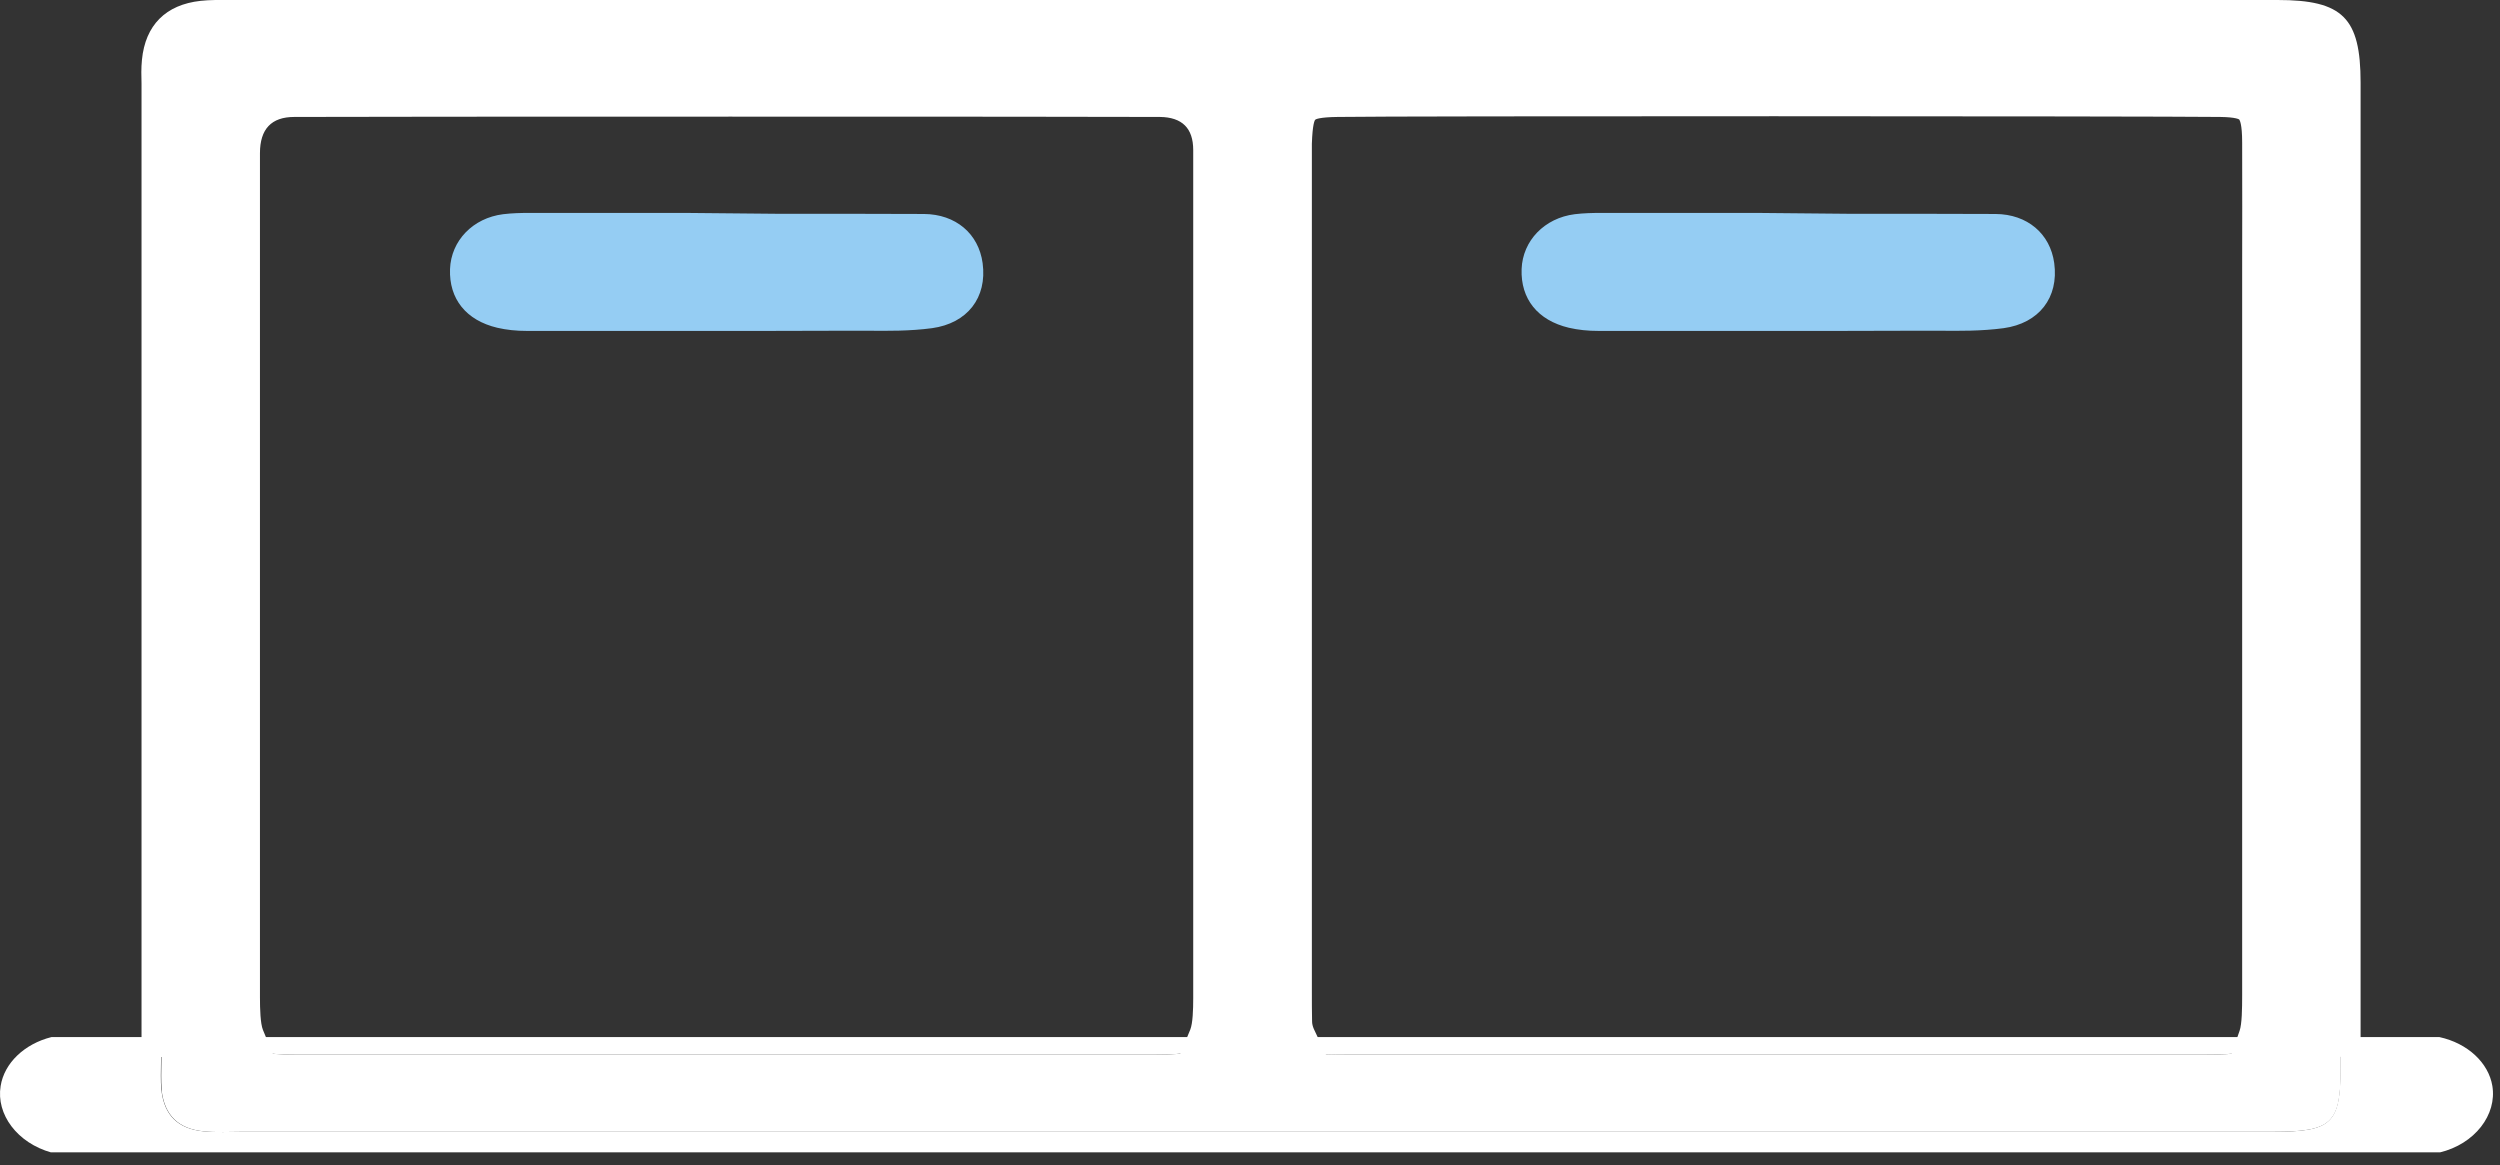
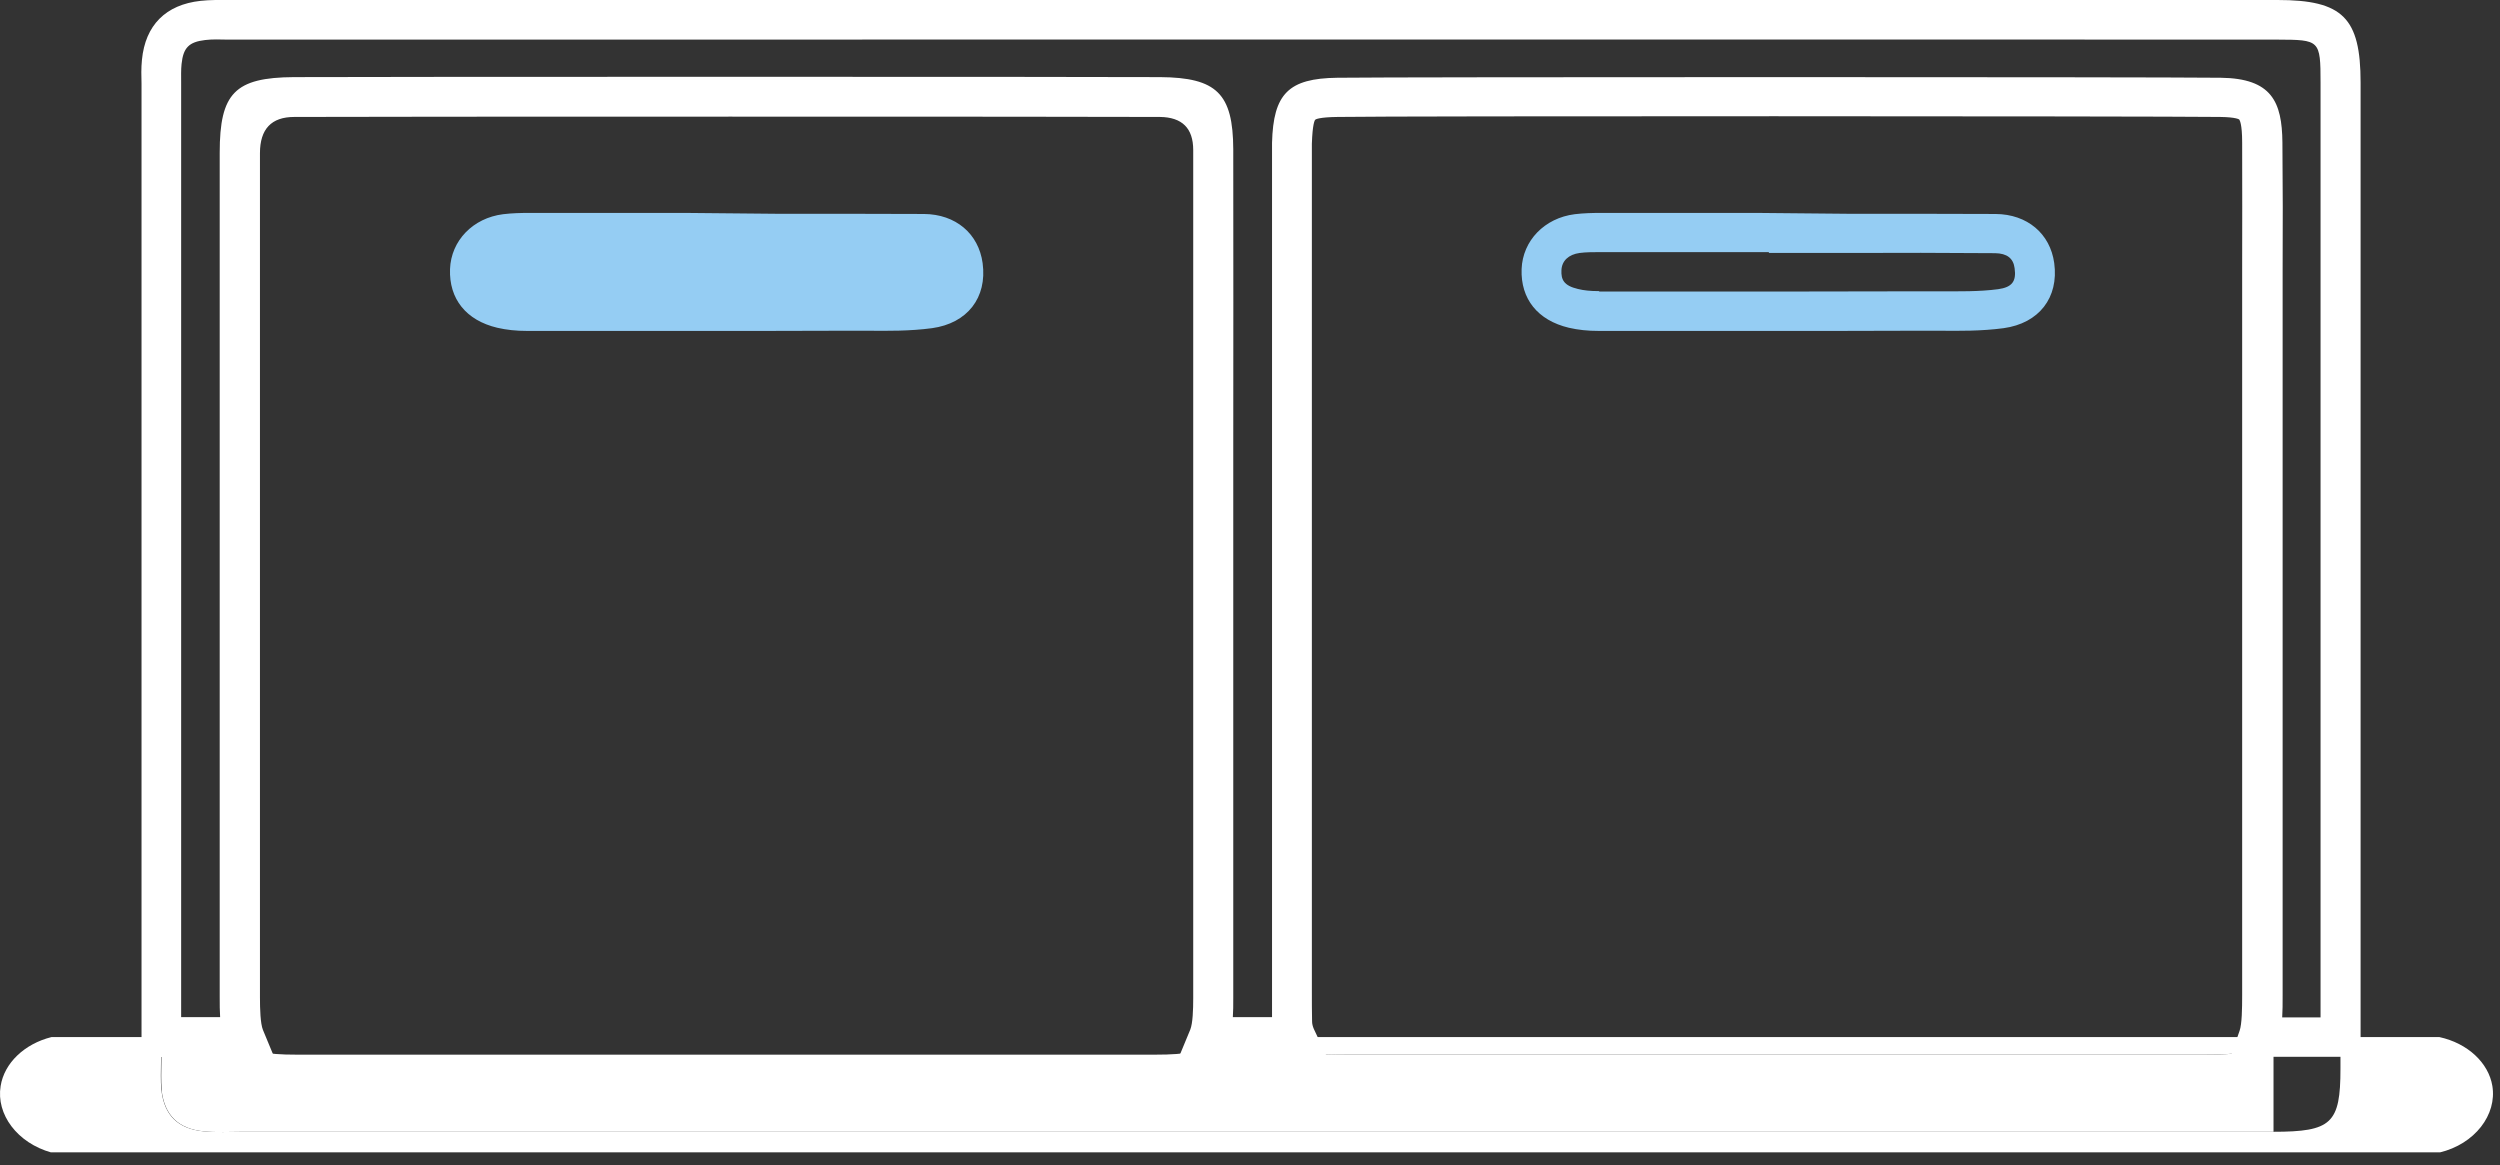
<svg xmlns="http://www.w3.org/2000/svg" width="118" height="55" viewBox="0 0 118 55" fill="none">
  <rect x="0" y="0" width="118" height="55" fill="#333333" stroke="none" />
  <g clip-path="url(#clip0_360_24)">
-     <path d="M13.999 49.78C27.5 49.78 40.999 49.78 54.51 49.78C56.069 49.78 56.749 49.65 57.039 48.95H11.52C11.809 49.65 12.479 49.78 13.999 49.78Z" fill="white" />
    <path d="M117.64 51.26C117.46 50.16 116.47 49.24 115.14 48.95H110.47V50.44C110.47 53.03 110.05 53.42 107.3 53.42C91.19 53.42 75.08 53.42 58.97 53.42C42.86 53.42 27.3 53.42 11.46 53.42C10.84 53.42 10.22 53.46 9.61 53.4C8.4 53.28 7.76 52.65 7.62 51.47C7.57 51 7.6 50.53 7.6 50.06V48.95H2.43C1.15 49.27 0.2 50.18 0.03 51.26C-0.19 52.59 0.81 53.95 2.43 54.4H115.14C116.82 54 117.86 52.61 117.64 51.26Z" fill="white" />
    <path d="M62.51 49.76C62.92 49.79 63.33 49.78 63.74 49.78C77.17 49.78 90.6 49.78 104.03 49.78C105.68 49.78 106.34 49.7 106.6 48.95H61.14C61.37 49.44 61.84 49.71 62.51 49.76Z" fill="white" />
-     <path d="M11.31 47.07C11.31 33.79 11.31 20.51 11.31 7.22C11.31 4.92 11.63 4.6 13.87 4.58C17.02 4.56 51.73 4.56 54.751 4.58C56.91 4.59 57.251 4.93 57.261 7.06C57.281 13.73 57.261 20.41 57.261 27.08C57.261 33.75 57.261 40.43 57.261 47.11C57.261 47.96 57.211 48.54 57.05 48.94H61.151C61.05 48.73 60.99 48.5 60.98 48.21C60.971 47.74 60.971 47.27 60.971 46.8C60.971 33.72 60.971 20.65 60.971 7.57C60.971 7.3 60.971 7.03 60.971 6.76C61.02 4.96 61.321 4.61 63.12 4.59C65.721 4.55 101.3 4.55 104.79 4.59C106.42 4.61 106.75 5 106.77 6.72C106.8 9.55 106.77 12.38 106.77 15.21V27.14C106.77 33.75 106.77 40.35 106.77 46.96C106.77 47.9 106.74 48.53 106.6 48.94H110.47C110.47 33.93 110.47 18.91 110.47 3.9C110.47 1.38 110.03 0.94 107.5 0.93C101.33 0.92 17.25 0.93 11.22 0.93C10.671 0.93 10.12 0.89 9.58 0.95C8.37 1.08 7.76 1.71 7.63 2.91C7.58 3.38 7.61 3.85 7.61 4.32V48.93H11.521C11.351 48.52 11.31 47.93 11.31 47.05" fill="white" />
    <path d="M111.42 49.88H105.28L105.71 48.65C105.82 48.33 105.83 47.61 105.83 46.97C105.83 42.17 105.83 37.36 105.83 32.56V12.77C105.83 10.76 105.84 8.74 105.83 6.73C105.83 5.83 105.71 5.67 105.69 5.64C105.69 5.64 105.56 5.53 104.79 5.52C101.4 5.48 65.98 5.47 63.14 5.52C62.27 5.53 62.1 5.63 62.08 5.65C62.05 5.68 61.95 5.86 61.92 6.79C61.92 6.97 61.92 7.15 61.92 7.33V7.57V46.8C61.92 47.27 61.92 47.73 61.93 48.2C61.93 48.33 61.96 48.44 62.01 48.56L62.63 49.88H55.65L56.18 48.6C56.3 48.3 56.32 47.65 56.32 47.12C56.32 42.04 56.32 36.95 56.32 31.87V27.1V21.54C56.32 16.72 56.32 11.9 56.32 7.08C56.32 6.053 55.797 5.533 54.75 5.52C51.9 5.5 17.15 5.5 13.89 5.52C12.81 5.52 12.27 6.09 12.27 7.23C12.27 20.51 12.27 33.79 12.27 47.08C12.27 47.63 12.29 48.31 12.41 48.61L12.94 49.89H6.68V3.96C6.67 3.6 6.66 3.22 6.7 2.82C6.86 1.19 7.82 0.22 9.47 0.04C9.92 -0.01 10.36 -7.64779e-06 10.79 -7.64779e-06H11.22C16.7 -7.64779e-06 101.27 -7.64779e-06 107.5 -7.64779e-06C110.58 -7.64779e-06 111.42 0.84 111.42 3.9C111.42 18.91 111.42 33.92 111.42 48.94V49.87V49.88ZM107.7 48.02H109.53C109.53 33.32 109.53 18.61 109.53 3.91C109.53 1.88 109.49 1.88 107.5 1.87C101.28 1.86 16.7 1.87 11.22 1.87H10.75C10.37 1.86 10.01 1.85 9.68 1.89C8.92 1.98 8.65 2.25 8.57 3.02C8.54 3.3 8.55 3.6 8.55 3.92V4.33V48.01H10.39C10.37 47.72 10.37 47.41 10.37 47.06C10.37 33.78 10.37 20.5 10.37 7.21C10.37 4.39 11.09 3.66 13.87 3.64C17.14 3.62 51.91 3.62 54.76 3.64C57.43 3.66 58.2 4.42 58.21 7.05C58.22 11.87 58.21 16.7 58.21 21.52V27.08V31.85C58.21 36.94 58.21 42.02 58.21 47.11C58.21 47.44 58.21 47.74 58.19 48.01H60.04C60.04 47.6 60.04 47.2 60.04 46.79V7.35C60.04 7.15 60.04 6.94 60.04 6.74C60.1 4.42 60.82 3.7 63.12 3.67C65.96 3.63 101.42 3.63 104.82 3.67C107.23 3.7 107.71 4.81 107.73 6.72C107.75 8.74 107.75 10.76 107.74 12.78V32.56C107.74 37.36 107.74 42.17 107.74 46.97C107.74 47.38 107.74 47.72 107.72 48.02" fill="white" />
-     <path d="M7.63 51.47C7.77 52.64 8.41 53.28 9.62 53.4C10.23 53.46 10.85 53.42 11.47 53.42C27.31 53.42 43.14 53.42 58.98 53.42C74.82 53.42 91.2 53.42 107.31 53.42C110.06 53.42 110.48 53.03 110.48 50.44V48.95H106.61C106.35 49.7 105.69 49.78 104.04 49.78C90.61 49.78 77.18 49.78 63.75 49.78C63.34 49.78 62.93 49.78 62.52 49.76C61.85 49.71 61.38 49.44 61.15 48.95H57.05C56.76 49.65 56.08 49.78 54.52 49.78C41.02 49.78 27.52 49.78 14.01 49.78C12.49 49.78 11.82 49.65 11.53 48.95H7.62V50.06C7.62 50.53 7.59 51.01 7.64 51.47" fill="white" />
+     <path d="M7.63 51.47C7.77 52.64 8.41 53.28 9.62 53.4C10.23 53.46 10.85 53.42 11.47 53.42C27.31 53.42 43.14 53.42 58.98 53.42C74.82 53.42 91.2 53.42 107.31 53.42V48.95H106.61C106.35 49.7 105.69 49.78 104.04 49.78C90.61 49.78 77.18 49.78 63.75 49.78C63.34 49.78 62.93 49.78 62.52 49.76C61.85 49.71 61.38 49.44 61.15 48.95H57.05C56.76 49.65 56.08 49.78 54.52 49.78C41.02 49.78 27.52 49.78 14.01 49.78C12.49 49.78 11.82 49.65 11.53 48.95H7.62V50.06C7.62 50.53 7.59 51.01 7.64 51.47" fill="white" />
    <path d="M43.61 11.03C40.36 11 37.12 11.02 33.87 11.02V10.98C30.9 10.98 27.93 10.98 24.97 10.98C24.6 10.98 24.24 10.98 23.87 11.03C22.89 11.15 22.22 11.84 22.19 12.73C22.15 13.7 22.67 14.32 23.69 14.56C24.09 14.65 24.49 14.68 24.9 14.68C29.93 14.68 34.97 14.69 40 14.67C41.29 14.67 42.58 14.74 43.86 14.56C45.02 14.4 45.6 13.67 45.45 12.53C45.33 11.63 44.67 11.03 43.61 11.02" fill="#95CDF3" />
    <path d="M33.031 15.62C31.901 15.62 30.761 15.62 29.631 15.62H24.91H24.89C24.36 15.62 23.901 15.57 23.471 15.47C22 15.12 21.191 14.11 21.241 12.7C21.291 11.36 22.32 10.29 23.75 10.11C24.171 10.06 24.581 10.05 24.96 10.05C27.441 10.05 29.91 10.05 32.38 10.05L36.59 10.09C38.931 10.09 41.27 10.09 43.611 10.1C45.111 10.11 46.191 11.03 46.38 12.42C46.6 14.05 45.66 15.26 43.99 15.49C42.941 15.63 41.91 15.62 40.91 15.61C40.6 15.61 40.291 15.61 40.001 15.61C37.67 15.62 35.35 15.62 33.02 15.62M24.901 13.76H29.62C33.081 13.76 36.541 13.76 39.99 13.75C40.3 13.75 40.62 13.75 40.931 13.75C41.901 13.75 42.821 13.77 43.73 13.65C44.37 13.56 44.59 13.28 44.511 12.66C44.45 12.19 44.151 11.96 43.59 11.95C41.261 11.93 38.92 11.93 36.59 11.94H32.91V11.9H32.37C29.901 11.9 27.421 11.9 24.951 11.9C24.631 11.9 24.291 11.9 23.98 11.94C23.46 12.01 23.14 12.31 23.12 12.75C23.101 13.19 23.221 13.48 23.901 13.64C24.18 13.71 24.491 13.74 24.87 13.74H24.89L24.901 13.76Z" fill="#95CDF3" />
-     <path d="M94.19 11.03C90.94 11 87.7 11.02 84.45 11.02V10.98C81.48 10.98 78.51 10.98 75.55 10.98C75.18 10.98 74.82 10.98 74.45 11.03C73.47 11.15 72.8 11.84 72.77 12.73C72.73 13.7 73.24 14.32 74.27 14.56C74.67 14.65 75.07 14.68 75.48 14.68C80.51 14.68 85.55 14.69 90.58 14.67C91.87 14.67 93.16 14.74 94.44 14.56C95.6 14.4 96.18 13.67 96.03 12.53C95.91 11.63 95.25 11.03 94.19 11.02" fill="#95CDF3" />
    <path d="M83.61 15.62C82.48 15.62 81.34 15.62 80.21 15.62H75.49H75.47C74.94 15.62 74.48 15.57 74.05 15.47C72.58 15.12 71.77 14.11 71.82 12.7C71.87 11.36 72.9 10.29 74.33 10.11C74.75 10.06 75.16 10.05 75.54 10.05C78.02 10.05 80.49 10.05 82.96 10.05L87.17 10.09C89.51 10.09 91.85 10.09 94.19 10.1C95.69 10.11 96.77 11.03 96.96 12.42C97.18 14.05 96.24 15.26 94.57 15.49C93.52 15.63 92.49 15.62 91.49 15.61C91.18 15.61 90.88 15.61 90.58 15.61C88.25 15.62 85.93 15.62 83.6 15.62M75.49 13.76H80.21C83.67 13.76 87.13 13.76 90.58 13.75C90.89 13.75 91.21 13.75 91.52 13.75C92.49 13.75 93.41 13.77 94.31 13.65C94.96 13.56 95.18 13.29 95.09 12.66C95.03 12.19 94.73 11.96 94.17 11.95C91.84 11.93 89.5 11.93 87.17 11.94H83.49V11.9H82.95C80.48 11.9 78 11.9 75.53 11.9C75.21 11.9 74.87 11.9 74.56 11.94C74.04 12.01 73.72 12.31 73.7 12.75C73.68 13.19 73.8 13.48 74.48 13.64C74.76 13.71 75.07 13.74 75.45 13.74H75.47L75.49 13.76Z" fill="#95CDF3" />
  </g>
  <defs>
    <clipPath id="clip0_360_24">
      <rect width="117.67" height="54.39" fill="white" />
    </clipPath>
  </defs>
</svg>